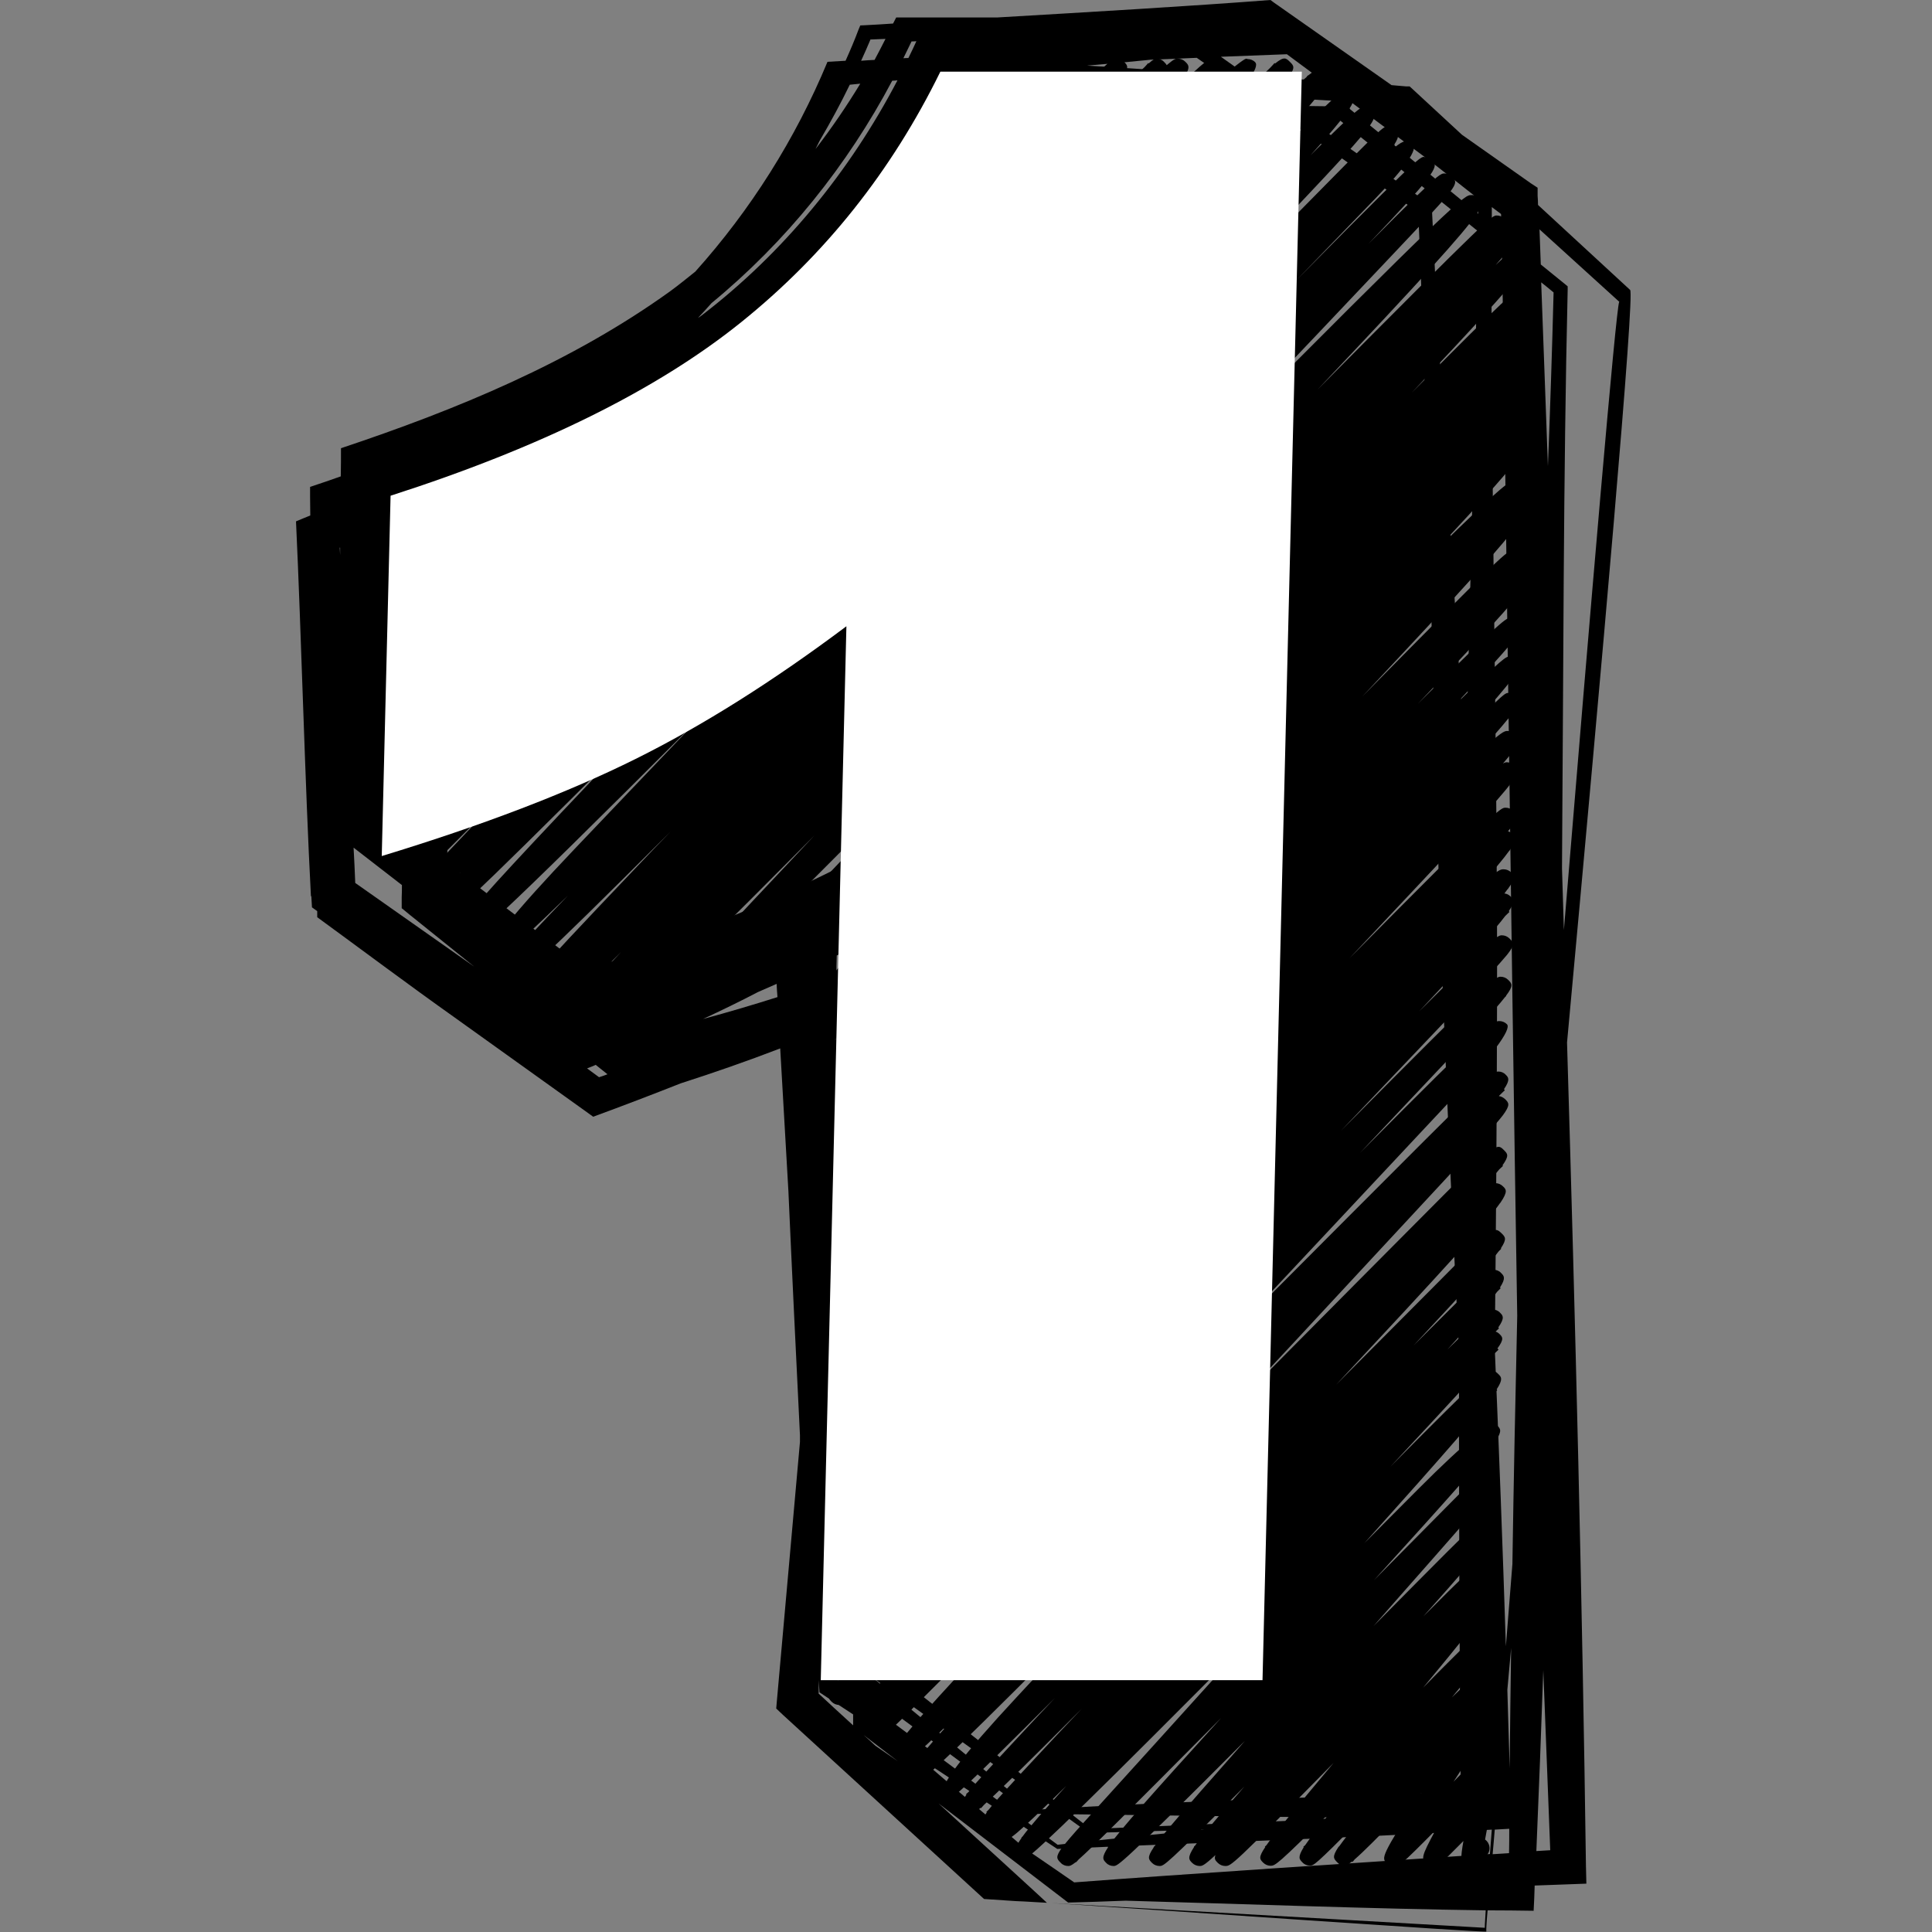
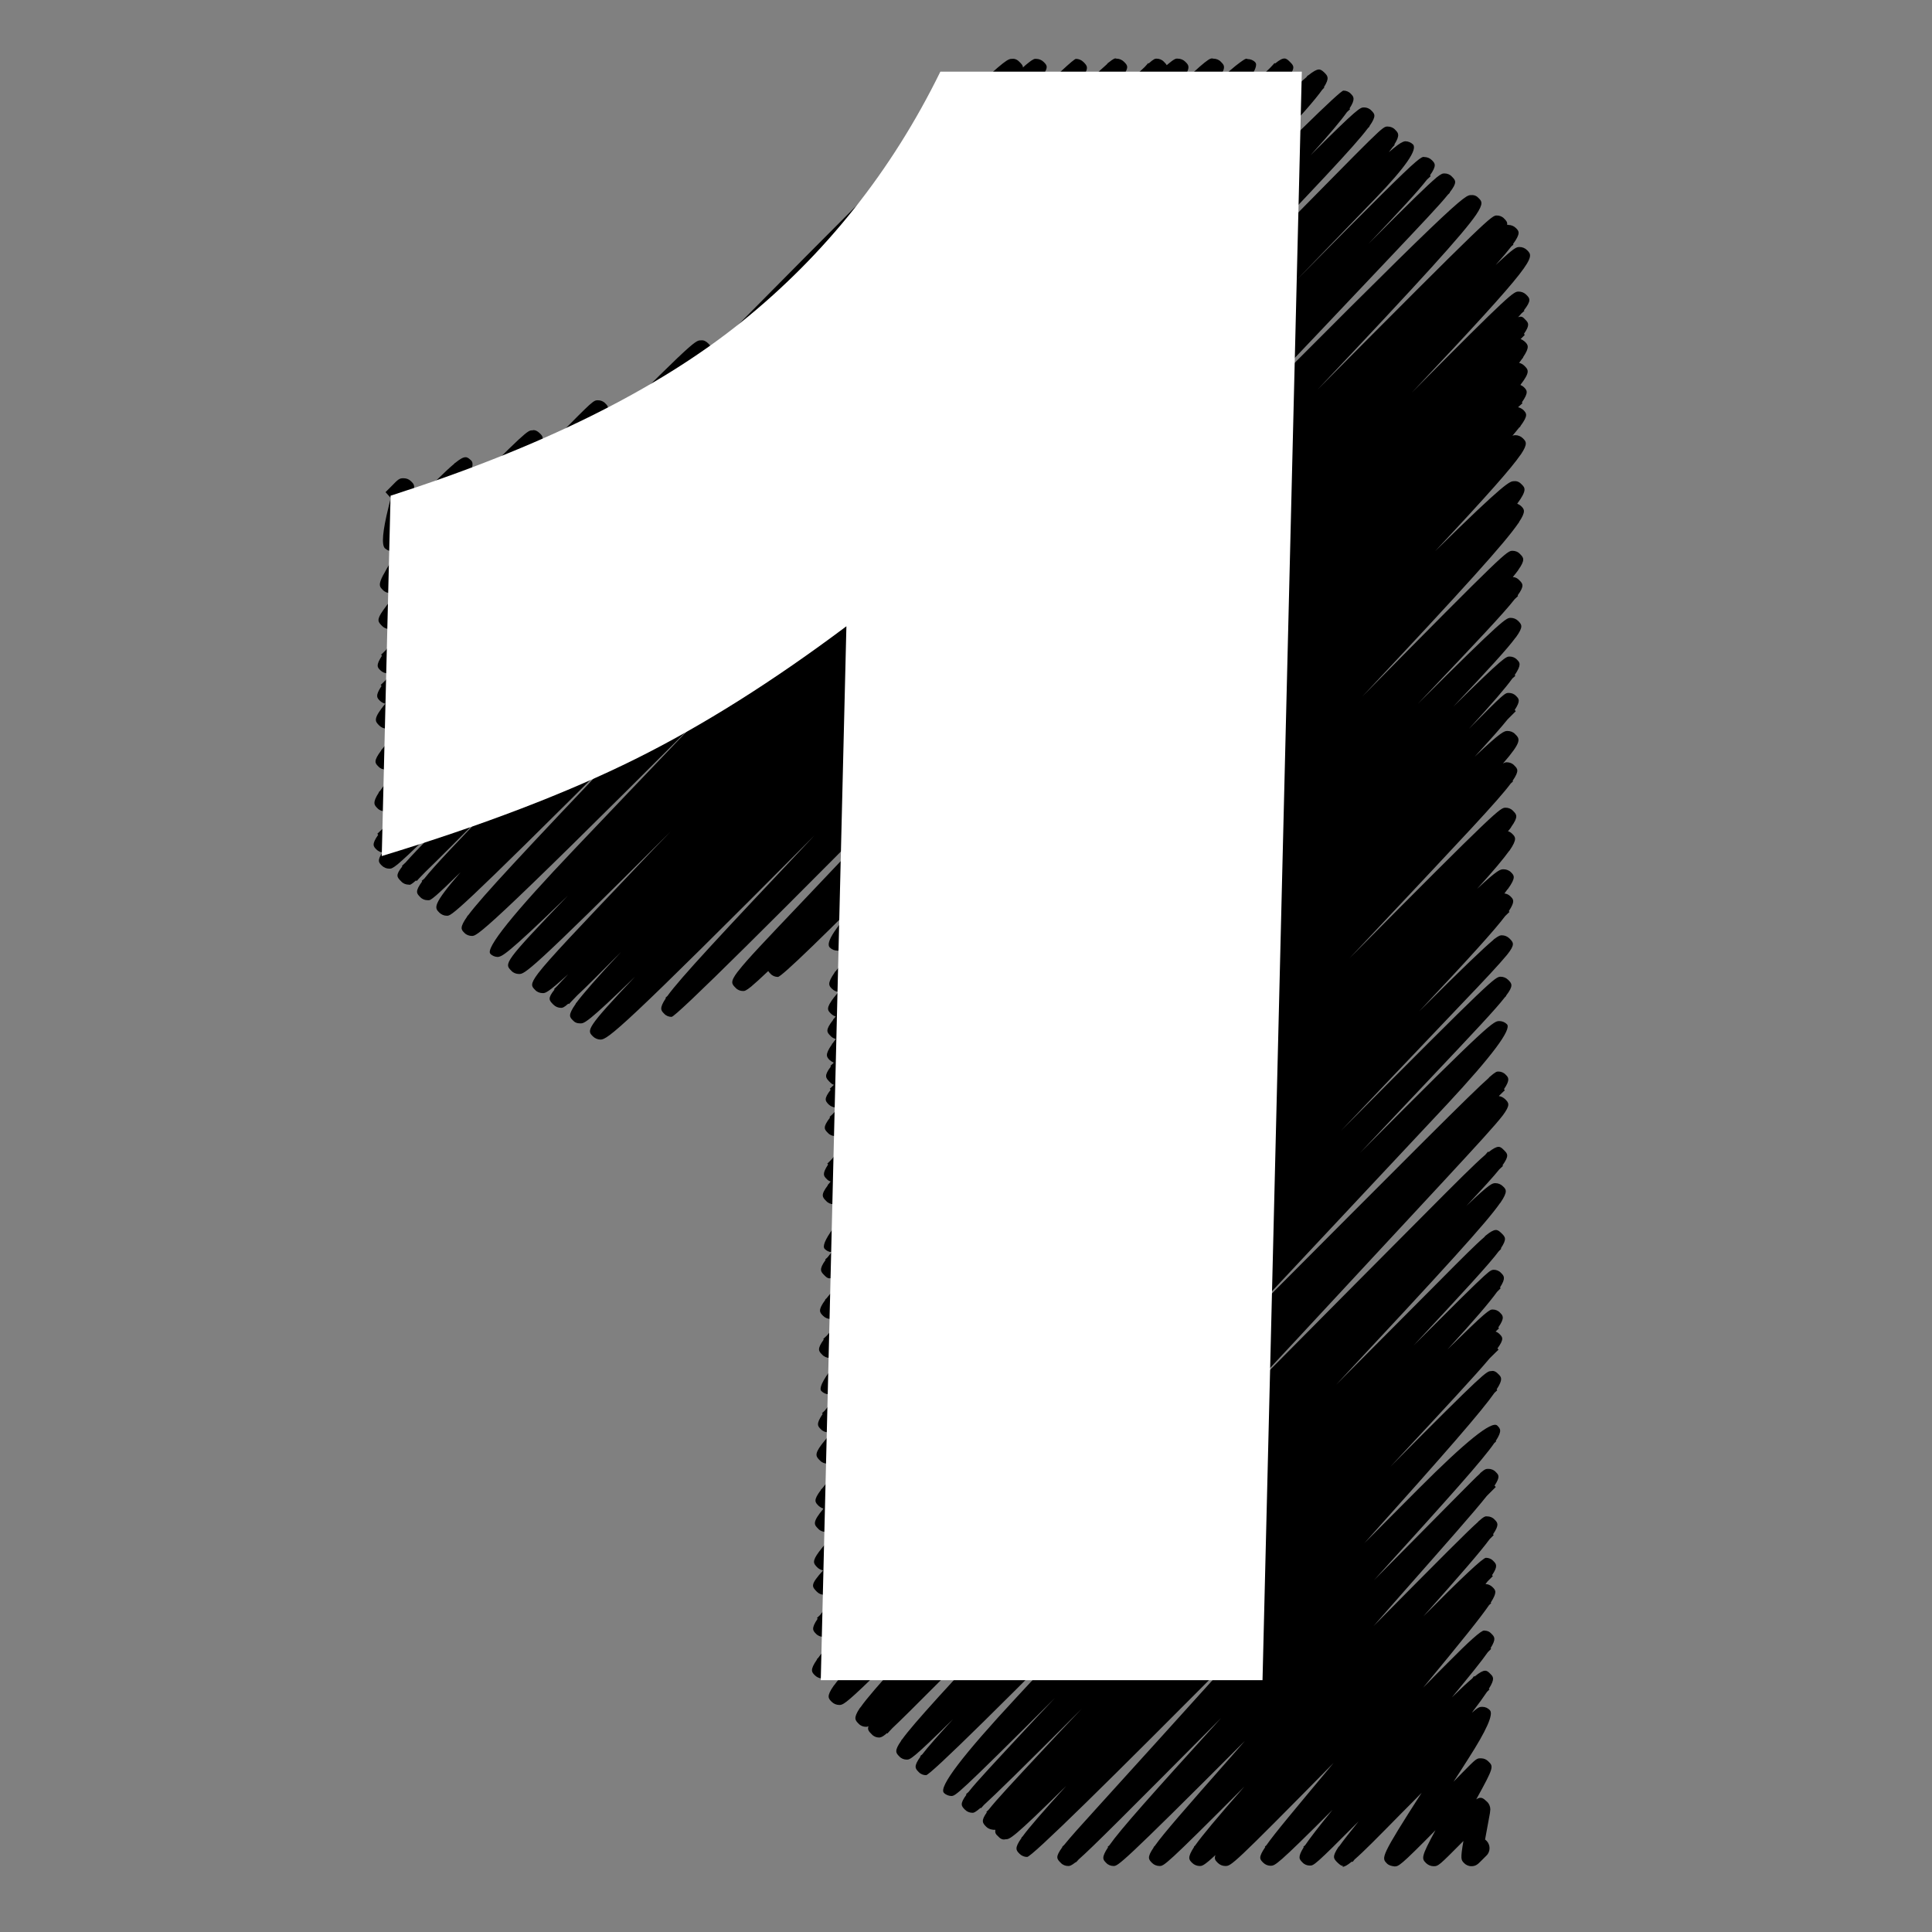
<svg xmlns="http://www.w3.org/2000/svg" width="1080" zoomAndPan="magnify" viewBox="0 0 810 810" height="1080" preserveAspectRatio="xMidYMid meet" version="1.0">
  <rect x="0" y="0" width="810" height="810" fill="#808080" stroke="none" />
  <defs>
    <clipPath id="38810cf816">
      <path d="M 124.031 0 L 684 0 L 684 810 L 124.031 810 Z M 124.031 0 " clip-rule="nonzero" />
    </clipPath>
  </defs>
-   <path fill="#000000" d="M 359.707 90.168 C 358.559 90.168 357.414 89.727 356.621 88.934 C 355.301 87.699 354.684 86.992 357.238 82.32 C 357.238 82.32 357.328 82.145 357.414 82.059 C 360.586 76.328 368.43 64.871 385.523 39.926 C 386.934 37.898 388.164 36.051 389.312 34.461 L 388.254 33.316 C 388.254 33.316 390.367 31.203 391.777 29.703 C 395.391 26.09 395.656 25.914 397.594 25.914 C 398.652 25.914 399.621 26.355 400.414 27.059 C 402.176 28.734 402.879 29.352 400.414 33.492 C 400.414 33.492 400.414 33.582 400.324 33.668 C 398.914 36.051 396.535 39.574 392.746 44.949 C 391.602 46.539 390.457 48.387 389.133 50.238 C 389.75 49.621 390.367 48.918 390.984 48.301 C 405.73 33.316 413.777 25.824 415.129 25.824 L 415.129 30.23 C 415.129 30.23 412.043 33.316 412.043 33.316 L 415.129 30.23 L 417.945 33.668 C 416.891 34.641 406.844 44.773 397.242 54.469 C 373.805 78.207 361.293 90.078 359.707 90.078 Z M 359.707 90.168 " fill-opacity="1" fill-rule="nonzero" />
  <path fill="#000000" d="M 563.152 782.324 C 562.27 782.324 561.652 781.707 560.773 780.914 C 559.098 779.238 558.395 778.535 561.125 774.391 C 561.125 774.391 561.391 774.129 561.566 773.949 C 563.152 771.66 565.707 768.488 569.582 763.641 C 551.168 782.148 550.816 782.148 549.141 782.148 C 547.996 782.148 546.852 781.707 546.059 780.824 C 544.738 779.504 543.945 778.711 546.586 774.48 L 546.41 774.305 C 546.41 774.305 546.762 773.949 547.203 773.598 C 549.23 770.602 552.754 766.02 558.656 758.793 C 535.309 782.148 534.605 782.148 532.754 782.234 C 531.609 782.234 530.461 781.797 529.582 780.914 C 528.172 779.504 527.469 778.797 530.461 774.391 L 530.285 774.215 C 530.285 774.215 530.641 773.949 530.902 773.688 C 534.516 768.488 542.711 758.793 559.098 739.137 C 516.543 782.324 516.188 782.324 513.723 782.324 C 512.578 782.324 511.43 781.883 510.551 781.004 C 509.582 780.031 508.965 779.414 509.582 777.742 C 504.648 782.324 503.941 782.324 502.973 782.324 C 501.828 782.324 500.684 781.883 499.801 781.004 C 498.48 779.68 497.688 778.887 500.594 774.391 L 500.594 774.215 C 500.594 774.215 500.77 773.949 501.035 773.773 C 504.031 769.543 510.109 762.23 521.738 749.008 C 488.523 782.324 487.992 782.324 486.145 782.324 C 485 782.324 483.852 781.883 483.059 781.09 C 481.562 779.594 480.77 778.797 483.676 774.566 L 483.676 774.391 C 483.676 774.391 483.852 774.129 484.117 773.949 C 487.906 768.574 496.895 758.352 515.926 736.758 C 517.863 734.555 519.891 732.262 521.918 729.883 C 469.578 782.324 468.699 782.324 466.848 782.324 C 465.703 782.324 464.555 781.883 463.762 781.004 C 462.441 779.68 461.648 778.887 464.555 774.48 L 464.379 774.305 C 464.379 774.305 464.734 773.949 465.086 773.688 C 469.844 766.898 482.441 752.797 511.961 720.273 C 472.047 760.465 457.859 774.656 452.223 779.594 C 451.605 780.211 451.34 780.648 451.164 780.738 L 450.988 780.738 C 448.961 782.324 448.434 782.324 447.816 782.324 C 446.672 782.324 445.523 781.883 444.73 781.004 C 443.059 779.328 442.352 778.621 445.348 774.48 L 445.348 774.305 C 445.348 774.305 445.699 773.863 446.141 773.512 C 448.695 770.336 453.102 765.402 460.414 757.383 C 474.25 742.133 498.215 715.691 523.504 687.664 C 463.469 748.242 432.516 778.535 430.633 778.535 C 429.488 778.535 428.344 778.094 427.461 777.211 C 426.051 775.801 425.172 774.922 428.254 770.602 L 428.254 770.426 C 428.254 770.426 428.43 770.16 428.695 769.984 C 431.426 766.195 436.977 759.848 447.023 748.742 C 424.379 771.129 423.32 771.129 421.559 771.129 C 420.148 771.484 419.18 770.691 418.387 769.809 C 417.594 769.102 417.066 768.488 417.328 767.164 C 416.184 767.254 414.512 766.898 413.539 765.93 C 411.953 764.344 411.16 763.461 413.719 759.848 L 413.539 759.672 L 414.598 758.613 C 417.77 754.559 424.203 747.688 436.184 734.816 C 441.297 729.352 447.109 723.094 453.543 716.395 C 428.254 741.691 417.418 752.27 412.484 756.766 C 411.953 757.383 411.516 757.82 411.34 758.086 L 411.16 757.91 C 408.695 760.023 408.168 760.023 407.727 760.023 C 406.582 760.023 405.434 759.586 404.641 758.793 C 403.055 757.203 402.262 756.41 405.172 752.445 L 404.996 752.27 C 404.996 752.27 405.523 751.738 406.051 751.301 C 409.574 746.805 417.066 738.871 431.074 723.801 C 434.512 720.098 438.301 716.133 442.266 711.902 C 401.293 752.797 400.59 752.973 398.828 752.973 C 397.945 752.973 396.535 752.535 395.742 751.652 C 393.395 749.301 403.613 735.875 426.406 711.371 C 440.941 695.684 459.445 675.852 479.359 654.609 C 420.383 714.367 390.016 744.25 388.254 744.25 C 387.109 744.25 385.961 743.809 385.168 742.926 C 383.762 741.516 382.879 740.633 385.961 736.402 L 385.785 736.227 C 385.785 736.227 386.227 735.875 386.668 735.523 C 388.957 732.527 393.012 727.941 399.531 720.805 C 382.352 737.727 381.559 737.727 380.148 737.727 C 379.004 737.727 377.855 737.285 377.062 736.402 C 375.652 734.992 374.773 734.113 377.855 729.793 L 377.855 729.617 C 377.855 729.617 378.031 729.441 378.207 729.266 C 383.145 722.391 396.801 707.672 429.84 671.887 C 443.938 656.637 459.887 639.449 476.363 621.648 C 465.789 632.398 455.48 642.801 445.879 652.496 C 398.738 700.18 381.203 717.895 374.156 724.504 C 373.012 725.738 372.219 726.531 372.043 726.797 L 371.863 726.621 C 369.75 728.473 369.133 728.383 368.605 728.473 C 367.461 728.473 366.312 728.031 365.52 727.148 C 364.289 725.914 363.582 725.211 364.113 723.711 C 363.582 723.977 363.32 723.977 363.055 723.977 C 361.91 723.977 360.762 723.535 359.969 722.652 C 358.559 721.242 357.68 720.363 360.41 716.219 C 360.41 716.219 360.676 715.867 360.852 715.691 C 365.875 708.551 380.941 692.336 419.621 650.734 C 426.934 642.887 434.777 634.516 442.793 625.879 C 355.211 714.809 354.594 714.809 351.863 714.809 C 350.719 714.809 349.574 714.367 348.691 713.488 C 347.281 712.078 346.402 711.195 349.574 706.699 C 349.574 706.699 349.574 706.613 349.75 706.523 C 354.684 699.738 368.605 684.93 402.969 648.352 C 404.203 647.031 405.434 645.707 406.668 644.387 C 347.723 703.703 347.02 703.703 344.816 703.703 C 343.668 703.703 342.523 703.262 341.645 702.383 C 340.32 701.059 339.441 700.18 342.523 695.773 L 342.523 695.594 C 342.523 695.594 342.699 695.332 342.965 695.156 C 347.812 688.457 360.852 674.441 391.512 641.918 C 347.457 686.254 347.02 686.254 345.168 686.254 C 344.023 686.254 342.875 685.812 342.082 684.93 C 340.852 683.695 339.969 682.816 342.789 678.672 L 342.523 678.32 C 342.523 678.32 343.23 677.703 343.848 677.086 C 347.633 671.887 355.828 662.633 372.129 645.27 C 358.383 658.754 352.215 664.48 349.133 666.863 C 349.133 666.863 349.043 666.949 348.957 667.039 C 346.84 668.625 346.312 668.625 345.609 668.625 C 344.375 668.625 343.316 668.184 342.438 667.301 C 340.32 665.098 339.617 664.48 345.078 658.402 C 344.199 658.223 343.316 657.785 342.699 657.168 C 339.527 653.992 339.352 653.816 367.898 623.762 C 349.043 642.27 347.988 642.27 346.227 642.27 C 345.078 642.27 343.848 641.832 343.055 640.949 C 341.289 639.188 340.41 638.305 345.254 632.488 C 344.551 632.312 343.848 631.871 343.23 631.344 C 341.73 629.844 340.852 629.051 344.199 624.645 L 344.199 624.469 C 344.199 624.469 344.375 624.289 344.641 624.113 C 348.605 619.004 357.68 609.309 376.359 589.477 C 389.926 575.109 406.758 557.215 425.348 537.648 C 349.836 613.625 349.223 613.625 346.84 613.625 C 345.695 613.625 344.551 613.184 343.758 612.305 C 342.172 610.719 341.289 609.836 344.461 605.605 C 344.461 605.605 344.641 605.43 344.727 605.254 C 345.871 603.754 347.547 601.816 349.836 599.258 C 348.25 600.492 347.812 600.492 347.195 600.492 C 346.047 600.492 344.902 600.051 344.109 599.172 C 342.875 597.938 341.996 597.055 344.902 592.824 L 344.641 592.473 C 344.641 592.473 345.254 591.945 345.871 591.328 C 348.34 587.977 352.656 582.953 359.793 575.02 C 349.574 584.539 348.691 584.188 347.547 584.539 C 346.402 584.539 345.254 584.098 344.375 583.219 C 342.262 581.043 350.102 570.645 367.898 552.016 C 373.363 546.375 379.531 539.852 386.402 532.715 C 365.695 553.426 356.621 562.418 352.305 566.297 C 351.863 566.734 351.602 567.09 351.422 567.352 L 351.246 567.352 C 348.867 569.293 348.164 569.293 347.812 569.293 C 346.664 569.293 345.52 568.852 344.727 567.969 C 343.23 566.473 342.438 565.68 345.344 561.625 L 345.168 561.359 C 345.168 561.359 345.961 560.652 346.754 559.859 C 351.16 554.395 360.676 544.438 379.355 524.691 C 380.852 523.105 382.438 521.52 383.938 519.844 C 350.895 552.984 350.102 552.984 348.25 552.984 C 347.105 552.984 345.961 552.547 345.078 551.664 C 343.668 550.254 342.789 549.371 345.961 545.055 L 345.961 544.879 C 345.961 544.879 346.227 544.523 346.578 544.262 C 351.512 537.824 363.934 524.691 392.305 494.727 C 394.773 492.082 397.328 489.348 399.973 486.617 C 396.535 490.055 393.277 493.316 390.191 496.488 C 369.574 517.203 359.176 527.516 353.625 532.273 C 353.008 532.977 352.57 533.508 352.395 533.773 L 352.129 533.594 C 347.898 536.945 347.105 536.152 345.609 534.652 C 344.109 533.156 343.23 532.273 346.137 528.219 L 345.961 528.043 C 345.961 528.043 346.488 527.602 346.93 527.16 C 347.457 526.457 348.074 525.75 348.691 524.957 C 347.633 524.957 346.578 524.43 345.785 523.637 C 343.668 521.52 350.484 512.117 366.227 495.43 C 379.18 481.77 397.328 462.555 418.121 440.609 C 435.746 422.012 456.012 400.594 476.98 378.559 C 469.578 386.051 462.266 393.453 455.219 400.504 C 381.559 474.895 360.41 496.312 353.449 502.395 C 353.273 502.57 353.098 502.746 353.008 502.922 C 350.629 504.863 349.926 504.863 349.484 504.863 C 348.34 504.863 347.195 504.422 346.402 503.539 C 344.816 501.953 343.934 501.07 347.02 497.016 L 347.02 496.84 C 347.02 496.84 347.281 496.488 347.633 496.137 C 347.812 495.871 348.074 495.605 348.25 495.344 C 347.633 495.168 347.02 494.812 346.578 494.285 C 345.344 493.051 344.551 492.258 347.195 488.203 L 346.84 487.852 C 346.84 487.852 347.812 486.969 348.867 485.824 C 356.004 476.48 376.008 455.062 426.844 401.652 C 375.652 453.301 359.707 469.254 353.98 474.102 C 353.801 474.367 353.625 474.543 353.539 474.629 C 351.422 476.305 350.629 476.305 350.191 476.305 C 349.043 476.305 347.898 475.863 347.105 474.984 C 345.609 473.484 344.816 472.691 347.988 468.547 L 347.812 468.285 C 347.812 468.285 348.605 467.578 349.398 466.785 C 350.102 465.992 350.895 465.023 351.863 463.965 C 351.246 464.316 350.895 464.316 350.543 464.316 C 349.309 464.316 348.164 463.789 347.371 462.996 C 346.047 461.586 345.254 460.793 348.25 456.914 L 347.898 456.473 C 347.898 456.473 348.781 455.68 349.66 454.801 C 348.957 454.711 348.426 454.184 347.723 453.477 C 346.227 451.891 345.344 451.098 348.34 447.129 L 348.164 446.867 C 348.164 446.867 348.867 446.25 349.574 445.543 C 348.957 445.281 348.426 444.926 347.898 444.488 C 346.578 443.164 345.695 442.281 348.781 437.875 L 348.781 437.699 C 348.781 437.699 348.957 437.523 349.133 437.348 C 349.484 436.82 349.926 436.289 350.453 435.586 C 349.574 435.406 348.781 434.969 348.25 434.352 C 346.664 432.766 345.871 431.973 349.309 427.562 L 349.309 427.387 C 349.309 427.387 349.574 427.125 349.75 426.945 C 349.926 426.684 350.191 426.418 350.367 426.152 C 349.66 425.977 348.957 425.535 348.426 425.008 C 346.93 423.598 346.137 422.715 349.75 418.043 C 349.75 418.043 349.836 417.957 349.926 417.867 C 350.367 417.25 350.984 416.547 351.602 415.84 C 350.543 415.84 349.574 415.312 348.781 414.52 C 347.547 413.285 346.664 412.402 349.926 407.734 L 349.926 407.555 C 349.926 407.555 350.102 407.379 350.367 407.203 C 355.566 400.152 369.484 384.992 403.145 349.559 C 354.418 398.566 353.363 398.566 351.07 398.566 C 349.926 398.566 348.781 398.125 347.898 397.242 C 345.844 395.246 350.512 388.281 361.91 376.355 L 379.707 357.758 C 345.461 392.367 327.605 409.641 326.137 409.582 C 324.992 409.582 323.844 409.145 323.051 408.262 C 322.699 407.91 322.348 407.555 322.082 407.117 C 318.734 410.289 316.621 412.227 315.121 413.461 C 315.121 413.461 315.121 413.461 315.035 413.551 C 312.656 415.488 312.125 415.488 311.508 415.488 C 310.363 415.488 309.219 415.047 308.426 414.168 C 306.84 412.578 305.957 411.785 309.219 407.469 C 309.219 407.469 309.484 407.117 309.66 406.938 C 313.184 402.355 320.938 394.246 336.27 378.117 C 353.625 359.785 377.77 334.402 404.641 306.195 C 419.355 290.773 435.48 273.848 451.957 256.484 C 434.688 273.938 417.594 291.301 401.559 307.52 C 323.258 386.844 283.254 426.449 281.551 426.328 C 280.406 426.328 279.262 425.891 278.469 425.008 C 277.148 423.688 276.266 422.805 279.172 418.484 L 278.996 418.309 C 278.996 418.309 279.438 417.957 279.789 417.605 C 285.34 409.938 301.289 392.836 341.469 350.266 C 260.758 431.441 254.766 435.848 251.77 435.848 C 250.625 435.848 249.391 435.32 248.598 434.527 C 246.043 431.969 245.426 431.441 266.223 409.496 C 246.133 429.062 244.898 429.062 243.312 429.062 C 241.816 429.062 240.934 428.621 240.141 427.738 C 238.82 426.418 238.027 425.625 241.375 420.863 L 241.375 420.688 C 241.375 420.688 241.551 420.512 241.637 420.426 C 244.547 416.547 250.098 410.113 260.406 399.094 C 251.242 408.348 245.691 413.902 242.078 417.25 C 240.051 419.367 238.82 420.602 238.555 420.953 L 238.289 420.777 C 236.266 422.539 235.824 422.539 235.207 422.539 C 234.062 422.539 232.914 422.098 232.035 421.219 C 230.184 419.367 229.48 418.66 232.477 414.871 L 232.301 414.695 C 232.301 414.695 233.004 413.988 233.797 413.195 C 234.941 411.965 236.352 410.375 238.203 408.438 C 229.566 416.371 228.598 416.371 227.539 416.371 C 226.395 416.371 225.16 415.93 224.367 415.047 C 222.871 413.551 222.078 412.758 225.602 408.086 C 230.184 402.09 241.816 389.84 268.336 361.988 C 272.391 357.758 276.617 353.262 281.113 348.68 C 221.461 408.348 219.965 408.348 217.586 408.348 C 216.438 408.348 215.207 407.91 214.414 407.027 C 211.328 403.941 211.062 403.68 238.027 375.562 C 211.594 401.297 210.449 400.859 208.773 401.211 C 207.629 401.211 206.395 400.77 205.602 399.887 C 203.371 397.656 215.117 383.023 240.844 355.996 C 255.121 341.012 272.828 322.414 292.566 301.789 C 202.078 392.395 199.961 392.395 197.848 392.395 C 196.703 392.395 195.469 391.957 194.676 391.074 C 193.355 389.75 192.562 388.957 195.91 384.199 L 195.91 384.023 C 195.91 384.023 196.086 383.848 196.262 383.758 C 202.078 375.914 218.906 357.934 261.992 312.543 C 190.535 383.934 189.301 383.934 187.363 383.934 C 186.219 383.934 185.07 383.492 184.191 382.613 C 182.164 380.586 181.105 379.527 193.09 365.691 C 187.891 370.801 184.809 373.711 182.871 375.387 C 180.492 377.414 180.137 377.5 179.258 377.414 C 178.109 377.414 176.965 376.973 176.172 376.09 C 174.676 374.594 173.883 373.797 176.965 369.566 L 176.789 369.305 C 176.789 369.305 177.316 368.863 177.848 368.422 C 182.078 363.047 191.68 352.996 211.418 332.461 C 192.824 351.234 183.223 360.844 178.109 365.777 C 176.172 367.805 174.938 369.039 174.676 369.391 L 174.41 369.129 C 172.383 370.891 171.945 371.066 171.328 370.891 C 170.18 370.891 169.035 370.449 168.242 369.566 C 166.395 367.719 165.688 367.012 168.684 363.223 L 168.508 363.047 C 168.508 363.047 169.211 362.34 170.094 361.547 C 172.383 358.902 175.996 355.203 181.461 349.559 L 210.887 319.062 C 181.637 348.504 171.062 358.727 166.746 362.34 C 164.453 364.191 163.926 364.191 163.223 364.191 C 162.074 364.191 160.93 363.75 160.047 362.871 C 158.816 361.637 158.023 360.844 160.312 357.406 C 159.434 357.227 158.551 356.875 157.848 356.172 C 156.523 354.848 155.73 354.055 158.551 350 L 158.199 349.559 C 158.199 349.559 159.254 348.59 160.312 347.531 C 166.039 340.219 179.785 325.676 209.566 294.121 C 163.66 340.129 163.133 340.129 161.281 340.129 C 160.137 340.129 158.992 339.688 158.199 338.809 C 156.965 337.574 155.996 336.605 158.816 332.285 L 158.816 332.109 C 158.816 332.109 158.992 331.844 159.344 331.578 C 162.25 327.348 168.418 320.121 180.402 307.164 C 164.367 322.68 163.309 322.68 161.812 322.68 C 160.664 322.68 159.434 322.238 158.641 321.355 C 157.23 319.945 156.438 319.152 159.871 314.57 L 159.871 314.395 C 159.871 314.395 160.137 314.129 160.312 313.953 C 164.984 307.871 176.438 295.797 201.547 269.176 C 202.605 268.121 203.574 266.973 204.633 265.828 C 164.984 305.578 164.102 305.578 162.164 305.492 C 161.02 305.492 159.871 305.051 158.992 304.168 C 157.23 302.406 156.262 301.438 161.547 295.004 C 160.664 294.824 159.871 294.387 159.254 293.77 C 158.023 292.535 157.23 291.742 159.961 287.598 L 159.609 287.156 C 159.609 287.156 160.488 286.363 161.457 285.395 C 162.25 284.336 163.223 283.191 164.277 281.781 C 163.484 282.309 163.043 282.398 162.605 282.309 C 161.457 282.309 160.312 281.871 159.434 280.988 C 158.199 279.754 157.492 279.051 160.137 274.906 L 159.785 274.465 C 159.785 274.465 160.664 273.586 161.723 272.613 C 165.07 267.941 171.328 260.273 182.43 246.879 C 173.617 255.691 169.125 259.922 166.746 261.949 C 164.543 263.801 164.191 263.449 163.223 263.711 C 161.988 263.711 160.844 263.184 160.047 262.301 C 158.461 260.629 157.758 259.922 160.754 255.691 C 162.43 253.312 165.246 249.785 169.566 244.41 C 165.246 248.641 164.895 248.641 163.574 248.641 C 162.43 248.641 161.281 248.199 160.488 247.32 C 159.168 245.996 158.461 245.293 160.664 241.062 C 160.664 241.062 160.754 240.883 160.844 240.797 C 162.164 238.242 164.543 234.363 168.332 228.367 C 165.336 231.188 163.836 231.895 161.371 229.867 C 159.902 228.398 160.402 222.668 162.867 212.68 C 163.223 211.359 163.484 210.035 163.836 208.801 L 161.637 206.332 C 161.637 206.332 163.133 204.836 164.191 203.777 C 166.922 200.957 167.449 200.43 169.301 200.516 C 170.445 200.516 171.504 200.957 172.297 201.75 C 174.059 203.426 174.145 203.512 172.121 212.238 C 181.547 202.719 187.012 197.254 190.445 194.434 C 190.445 194.348 190.535 194.258 190.621 194.172 L 190.711 194.172 C 195.027 190.645 195.82 191.438 197.582 193.113 C 199.348 194.758 196.672 201.047 189.566 211.977 C 220.844 180.422 221.195 180.422 223.223 180.422 C 224.281 180.07 225.516 180.863 226.395 181.742 C 227.629 182.977 228.422 183.77 225.691 188.09 L 225.953 188.352 C 225.953 188.352 225.426 188.793 224.898 189.324 C 223.312 191.703 220.844 195.051 217.145 199.812 C 223.488 193.379 229.305 187.559 233.797 182.977 C 241.109 175.574 244.898 171.785 247.012 169.844 C 249.305 167.816 249.746 167.816 250.715 167.816 C 251.859 167.816 253.004 168.258 253.797 169.141 C 255.031 170.375 255.734 171.078 253.27 175.043 L 253.711 175.484 C 253.711 175.484 252.742 176.453 251.418 177.777 C 248.07 182.449 241.816 190.027 231.066 202.984 C 290.715 142.699 291.332 142.699 293.801 142.699 C 295.121 142.52 296.09 143.137 296.973 144.02 C 298.117 145.164 298.82 145.871 297.5 148.25 C 419.707 24.68 421.293 24.68 424.289 24.68 C 425.523 24.504 426.668 25.121 427.461 26 C 428.254 26.793 428.871 27.41 428.871 28.293 C 429.578 27.586 430.281 27.059 430.809 26.617 C 430.809 26.617 430.809 26.617 430.898 26.531 C 433.188 24.68 433.805 24.59 434.422 24.68 C 435.57 24.68 436.715 25.121 437.594 26 C 439.004 27.41 439.797 28.203 436.625 32.434 L 436.891 32.789 C 436.891 32.789 436.098 33.492 435.305 34.199 C 430.281 40.367 419.094 52.266 395.918 76.855 C 388.164 85.141 379.531 94.223 370.367 103.918 C 422.469 51.148 449.371 24.738 451.074 24.68 C 452.223 24.68 453.367 25.121 454.246 26 C 455.832 27.586 456.715 28.469 453.719 32.613 C 449.93 37.812 440.238 48.035 418.477 70.863 C 412.746 76.855 406.492 83.379 399.883 90.344 C 443.32 46.715 458.211 31.996 463.941 27.059 C 464.293 26.707 464.555 26.352 464.645 26.266 L 464.734 26.266 C 466.934 24.504 467.465 24.328 468.082 24.59 C 469.227 24.59 470.371 25.031 471.254 25.914 C 472.75 27.41 473.543 28.203 470.461 32.348 L 470.637 32.613 C 470.637 32.613 469.93 33.227 469.227 33.934 C 465.348 38.605 457.684 46.715 443.32 61.785 C 430.281 75.535 413.363 93.25 394.332 113.172 C 452.574 54.734 472.488 34.902 479.887 28.117 C 480.68 27.324 481.121 26.707 481.387 26.441 L 481.562 26.617 C 483.852 24.59 484.293 24.59 484.91 24.59 C 486.055 24.59 487.199 25.031 487.992 25.914 C 488.523 26.441 488.875 26.793 489.141 27.324 C 492.398 24.59 492.93 24.504 493.809 24.59 C 494.953 24.59 496.102 25.031 496.98 25.914 C 498.832 27.766 499.887 28.82 491.43 38.691 C 506.234 24.59 507.289 24.148 508.699 24.59 C 509.844 24.59 511.078 25.031 511.871 25.914 C 513.633 27.676 514.602 28.645 507.996 36.578 C 514.25 30.672 517.773 27.676 519.891 26.176 C 521.652 24.941 522.355 24.328 523.062 24.766 C 524.207 24.766 525.441 25.207 526.234 26.09 C 528.289 28.145 522.211 36.488 507.996 51.121 C 480.77 79.148 455.746 104.887 432.836 128.594 C 446.848 114.492 459.797 101.449 471.164 89.988 L 516.98 43.805 C 524.383 36.402 529.141 31.555 532.312 28.645 C 533.457 27.41 534.164 26.707 534.34 26.441 L 534.605 26.617 C 538.395 23.531 539.188 24.328 540.859 26 C 542.359 27.5 543.152 28.293 540.418 32.082 L 540.773 32.434 C 540.773 32.434 539.363 33.844 537.512 35.695 C 533.547 40.281 526.676 47.508 515.309 59.406 C 499.184 76.328 476.629 99.949 450.898 126.922 C 428.609 150.367 402.527 177.602 375.918 205.539 C 417.684 163.41 466.582 113.965 522.621 57.113 C 536.191 43.363 543.414 35.961 547.73 32.348 C 547.91 32.082 548.086 31.816 548.262 31.641 L 548.438 31.641 C 552.844 28.117 553.547 28.91 555.223 30.406 C 556.633 31.816 557.512 32.699 555.047 36.578 L 555.223 36.754 C 555.223 36.754 554.781 37.105 554.34 37.637 C 548.613 45.742 530.551 64.781 482.004 115.992 C 466.23 132.562 448.871 150.895 430.723 169.934 C 455.395 144.988 478.301 121.809 497.07 102.859 C 539.773 59.613 561.828 37.988 563.238 37.988 C 564.387 37.988 565.531 38.43 566.324 39.309 C 567.469 40.457 568.438 41.426 565.793 45.48 L 566.059 45.742 C 566.059 45.742 565.441 46.359 564.738 46.977 C 562.184 50.59 557.512 56.145 549.406 65.133 C 569.496 45.039 570.289 45.039 571.875 45.039 C 573.02 45.039 574.164 45.48 574.957 46.359 C 576.367 47.77 577.16 48.566 574.164 52.883 L 574.164 53.059 C 574.164 53.059 573.902 53.414 573.547 53.676 C 567.91 61.258 551.875 78.09 511.785 120.133 C 495.484 137.234 477.066 156.625 457.508 176.984 C 486.055 148.074 512.137 121.633 532.227 101.359 C 579.891 53.059 579.539 52.973 581.832 53.059 C 582.977 53.059 584.121 53.5 584.914 54.383 C 586.234 55.703 587.117 56.586 584.562 60.641 L 584.738 60.816 C 584.738 60.816 584.297 61.168 583.855 61.699 C 583.418 62.312 582.887 63.02 582.27 63.812 C 583.855 62.492 585.004 61.52 585.973 60.816 C 587.82 59.492 588.703 59.23 589.23 59.23 C 590.379 59.23 591.609 59.758 592.402 60.551 C 594.402 62.668 589.203 70.16 576.809 83.027 L 543.414 117.578 C 576.809 83.82 588.703 72.008 593.461 67.957 C 595.93 65.84 596.633 65.664 597.16 65.84 C 598.309 65.84 599.453 66.281 600.332 67.16 C 601.656 68.484 602.449 69.367 599.539 73.508 L 599.805 73.859 C 599.805 73.859 599.012 74.566 598.219 75.359 C 594.52 80.117 587.207 88.051 573.637 102.328 C 591.172 84.703 598.57 77.562 602.008 74.652 C 602.008 74.652 602.184 74.477 602.184 74.477 C 604.387 72.715 604.914 72.715 605.621 72.715 C 606.766 72.715 607.91 73.156 608.703 74.035 C 610.289 75.625 611.082 76.418 607.824 80.648 L 607.824 80.824 C 607.824 80.824 607.469 81.266 607.031 81.617 C 603.504 86.023 596.191 93.691 582.625 108.059 C 566.324 125.332 543.504 149.395 517.688 176.543 C 512.137 182.359 506.496 188.352 500.68 194.523 C 612.406 81.793 613.992 81.793 616.809 81.793 C 618.219 81.703 619.188 82.234 619.98 83.113 C 621.215 84.348 622.098 85.23 618.836 90.078 C 613.375 98.012 596.809 116.344 552.312 163.41 C 624.918 90.344 625.355 90.344 627.559 90.344 C 628.707 90.344 629.852 90.785 630.645 91.664 C 631.438 92.457 632.055 93.074 631.879 94.309 C 632.055 94.309 632.141 94.133 632.406 94.309 C 633.551 94.309 634.695 94.75 635.578 95.633 C 636.812 96.863 637.691 97.746 634.344 102.328 L 634.52 102.594 C 634.52 102.594 633.992 102.945 633.641 103.301 C 632.141 105.238 630.027 107.793 627.031 111.145 C 635.051 103.562 635.844 103.562 637.074 103.562 C 638.223 103.562 639.367 104.004 640.246 104.887 C 643.418 108.059 644.391 109.027 591.875 164.645 C 633.902 122.25 634.609 122.25 636.723 122.25 C 637.867 122.25 639.016 122.691 639.895 123.57 C 641.395 125.07 642.188 125.863 638.926 130.094 L 639.102 130.359 C 639.102 130.359 638.398 130.887 637.781 131.504 C 637.43 131.945 636.988 132.473 636.457 133.004 C 637.957 132.387 638.574 133.004 639.453 133.973 C 640.777 135.293 641.57 136.176 638.926 139.965 L 639.277 140.406 C 639.277 140.406 638.484 141.199 637.516 142.168 C 638.133 142.344 638.75 142.785 639.277 143.227 C 640.602 144.547 641.48 145.43 638.574 149.75 L 638.574 149.926 C 638.574 149.926 638.398 150.188 638.133 150.453 C 637.781 150.984 637.34 151.512 636.898 152.129 C 637.691 152.305 638.484 152.746 639.102 153.363 C 640.777 155.035 641.656 155.918 637.43 161.383 C 637.957 161.648 638.484 161.91 638.926 162.352 C 640.16 163.586 641.039 164.469 638.043 168.699 L 638.309 169.051 C 638.309 169.051 637.43 169.844 636.457 170.727 C 637.25 170.902 638.043 171.344 638.66 171.871 C 639.984 173.281 640.863 174.074 637.43 178.656 L 637.43 178.836 C 637.43 178.836 637.164 179.098 636.898 179.273 C 636.105 180.246 635.227 181.391 634.078 182.711 C 634.609 182.449 634.785 182.535 635.312 182.449 C 636.457 182.449 637.605 182.891 638.484 183.77 C 639.809 185.094 640.688 185.973 637.605 190.559 C 637.605 190.559 637.605 190.559 637.516 190.645 C 633.641 196.285 623.859 207.391 601.656 231.102 C 631.523 201.75 633.023 201.75 634.785 201.75 C 636.02 201.574 637.164 202.191 637.957 203.074 C 639.367 204.484 640.336 205.453 636.105 211.18 C 636.723 211.445 637.34 211.797 637.781 212.238 C 639.016 213.473 639.895 214.355 636.812 218.938 L 636.812 219.113 C 636.812 219.113 636.637 219.289 636.547 219.379 C 631.086 227.398 614.609 245.73 571.082 292.094 C 631.438 230.926 631.789 230.926 634.168 230.926 C 635.312 230.926 636.457 231.367 637.25 232.246 C 638.75 233.746 639.629 234.625 636.547 238.945 C 636.547 238.945 636.547 239.035 636.457 239.121 C 635.844 239.914 635.137 240.883 634.258 241.941 C 635.312 241.941 636.281 242.473 636.988 243.266 C 638.398 244.676 639.277 245.555 636.281 249.609 L 636.457 249.875 C 636.457 249.875 635.754 250.492 635.051 251.195 C 630.293 257.277 619.188 269 595.93 293.504 C 595.398 294.031 594.961 294.562 594.43 295.09 C 630.555 259.043 631.523 259.043 633.375 259.043 C 634.52 259.043 635.664 259.48 636.547 260.363 C 637.957 261.863 638.836 262.656 635.578 267.148 C 635.578 267.148 635.488 267.238 635.402 267.328 C 632.055 271.91 624.477 280.195 609.234 296.324 C 630.645 275.258 631.438 275.258 632.934 275.258 C 634.078 275.258 635.227 275.699 636.02 276.582 C 637.164 277.727 638.043 278.609 635.051 283.016 L 635.312 283.367 C 635.312 283.367 634.695 283.898 634.078 284.426 C 631.172 288.48 625.621 294.914 615.84 305.578 C 630.73 290.508 630.996 290.508 632.582 290.508 C 633.727 290.508 634.871 290.949 635.664 291.828 C 636.812 292.977 637.605 293.77 635.051 297.645 L 635.488 298.176 C 635.488 298.176 634.078 299.586 632.055 301.613 C 629.234 305.137 624.828 310.074 618.219 317.301 C 629.676 306.461 630.73 306.461 632.055 306.461 C 633.199 306.461 634.434 306.902 635.227 307.781 C 637.25 309.809 638.223 310.777 630.113 320.121 C 630.996 319.594 631.348 319.594 631.789 319.594 C 632.934 319.594 634.078 320.035 634.871 320.914 C 636.281 322.324 637.074 323.117 634.168 327.348 L 634.344 327.613 C 634.344 327.613 633.816 328.055 633.375 328.496 C 628 335.723 613.375 351.148 578.66 388.078 C 574.516 392.484 570.199 397.066 565.793 401.738 C 628.352 338.633 628.969 338.633 631.262 338.633 C 632.406 338.633 633.551 339.07 634.344 339.953 C 635.844 341.453 636.723 342.332 633.551 346.738 C 633.551 346.738 633.551 346.738 633.551 346.828 C 633.199 347.355 632.758 347.887 632.23 348.504 C 632.934 348.68 633.551 349.121 634.078 349.648 C 635.312 350.883 636.195 351.766 632.934 356.523 C 632.934 356.523 632.848 356.699 632.758 356.699 C 630.469 359.871 626.414 364.809 619.277 372.652 C 628.09 364.457 629.059 364.457 630.379 364.457 C 631.523 364.457 632.758 364.898 633.551 365.777 C 634.785 367.012 635.664 367.895 632.23 372.652 C 632.23 372.652 632.055 372.918 631.965 372.918 C 631.613 373.445 631.172 373.977 630.73 374.594 C 631.699 374.68 632.582 375.121 633.285 375.824 C 634.52 377.059 635.312 377.852 632.582 381.996 L 632.848 382.348 C 632.848 382.348 631.965 383.141 631.082 384.023 C 626.504 390.105 616.191 401.473 594.957 424.039 C 614.078 405 622.184 397.332 625.887 394.246 C 626.062 394.07 626.238 393.895 626.324 393.805 C 628.527 392.133 629.059 392.133 629.676 392.133 C 630.82 392.133 631.965 392.574 632.848 393.453 C 634.52 395.129 635.312 395.922 631.965 400.152 C 631.965 400.152 631.699 400.504 631.523 400.68 C 628.527 404.293 622.891 410.375 612.668 421.043 L 562.184 474.102 C 626.238 409.582 626.855 409.582 629.145 409.496 C 630.289 409.496 631.438 409.938 632.316 410.816 C 633.816 412.316 634.695 413.195 631.438 417.426 L 631.438 417.605 C 631.438 417.605 631.172 417.867 630.906 418.133 C 626.941 423.246 617.957 432.766 599.629 452.156 C 590.992 461.32 581.039 471.809 570.199 483.355 C 625.094 428.094 626.238 428.094 628.617 428.094 C 629.762 428.094 630.906 428.531 631.789 429.414 C 633.902 431.531 625.531 442.723 606.676 462.996 C 590.906 479.832 569.145 503.098 545.09 528.746 C 536.629 537.824 527.555 547.434 518.215 557.395 C 594.605 480.711 616.898 458.324 624.211 451.891 C 624.211 451.801 624.301 451.715 624.387 451.625 C 627.117 449.246 627.559 449.246 628.176 449.246 C 629.32 449.246 630.469 449.688 631.262 450.566 C 632.406 451.715 633.285 452.594 630.555 456.648 L 630.906 457.09 C 630.906 457.09 629.852 458.059 628.617 459.293 C 628.617 459.293 628.441 459.469 628.441 459.559 C 629.41 459.645 630.289 460.176 630.996 460.793 C 632.582 462.379 633.375 463.172 630.027 467.668 C 626.68 471.984 619.543 479.742 605.445 494.988 C 589.496 512.176 567.559 535.797 543.59 561.625 C 536.805 568.938 529.668 576.52 522.531 584.273 C 525.793 581.016 529.051 577.754 532.227 574.578 C 556.984 549.547 579.98 526.457 596.809 509.531 C 610.73 495.52 618.309 487.938 622.715 484.148 C 623.332 483.445 623.684 483.004 623.859 482.828 L 624.125 483.004 C 628.176 479.832 628.969 480.625 630.555 482.211 C 632.055 483.707 632.848 484.5 629.938 488.555 L 630.113 488.82 C 630.113 488.82 629.41 489.527 628.617 490.23 C 626.062 493.402 621.746 498.164 614.785 505.566 C 624.828 496.047 625.711 496.047 626.941 496.047 C 628.09 496.047 629.234 496.488 630.113 497.371 C 631.438 498.605 632.316 499.484 629.059 504.246 C 629.059 504.246 628.969 504.422 628.883 504.422 C 623.332 512.441 606.148 531.305 560.156 580.574 L 603.152 537.387 C 613.109 527.336 618.836 521.609 622.359 518.613 C 622.539 518.434 622.625 518.258 622.715 518.082 L 622.801 518.082 C 627.031 514.645 627.824 515.438 629.586 517.113 C 631.082 518.613 631.875 519.406 629.234 523.371 L 629.41 523.547 C 629.41 523.547 628.883 524.074 628.352 524.605 C 624.125 530.246 613.992 541.176 592.578 564.18 C 610.641 546.109 618.574 538.266 622.273 534.918 C 625.094 532.359 625.445 532.449 626.238 532.359 C 627.383 532.359 628.527 532.801 629.32 533.684 C 630.555 534.918 631.438 535.797 628.883 539.766 L 629.145 540.117 C 629.145 540.117 628.441 540.824 627.648 541.617 C 624.477 546.023 618.309 553.25 606.855 565.766 C 614.961 557.832 619.367 553.602 621.922 551.398 C 621.922 551.398 621.922 551.398 622.008 551.312 C 624.738 549.02 625.18 549.02 625.797 549.02 C 626.941 549.02 628.09 549.461 628.883 550.34 C 630.113 551.574 630.996 552.457 628.176 556.512 L 628.441 556.953 C 628.441 556.953 627.734 557.57 627.031 558.273 C 627.648 558.449 628.266 558.891 628.703 559.332 C 629.938 560.566 630.73 561.359 627.824 565.324 L 628.266 565.855 C 628.266 565.855 626.59 567.441 624.562 569.469 C 618.66 576.52 606.766 589.301 584.211 613.539 C 583.77 613.977 583.418 614.418 582.977 614.859 C 622.715 574.844 623.242 574.844 625.18 574.844 C 626.324 574.492 627.473 575.285 628.266 576.168 C 629.41 577.312 630.289 578.195 627.473 582.512 L 627.734 582.863 C 627.734 582.863 627.117 583.395 626.59 583.922 C 621.215 591.59 606.855 608.16 572.051 646.941 C 580.332 638.656 588 630.902 594.695 624.203 C 614.488 604.34 625.504 595.5 627.734 597.672 C 629.059 598.996 629.852 599.875 627.117 604.105 L 627.297 604.281 C 627.297 604.281 626.855 604.637 626.504 604.988 C 621.656 612.039 608.262 627.023 576.016 662.543 C 586.941 651.527 598.922 639.363 612.051 626.141 C 616.281 621.91 618.75 619.355 620.336 617.945 C 620.512 617.77 620.598 617.68 620.598 617.594 C 622.625 615.828 623.066 615.828 624.035 615.828 C 625.18 615.828 626.324 616.27 627.117 617.152 C 628.352 618.387 629.059 619.09 626.59 622.879 L 627.117 623.41 C 627.117 623.41 625.621 624.906 623.332 627.199 C 617.867 634.074 607.031 646.324 586.59 669.508 C 583.152 673.383 579.539 677.527 575.84 681.758 C 604.562 652.758 615.223 642.008 619.719 638.039 C 619.719 638.039 619.719 638.039 619.719 637.953 C 622.273 635.66 622.801 635.66 623.508 635.75 C 624.652 635.75 625.797 636.188 626.59 637.07 C 627.91 638.395 628.703 639.188 625.973 643.242 L 626.238 643.594 C 626.238 643.594 625.445 644.387 624.562 645.27 C 620.688 650.555 612.492 659.988 596.723 677.703 C 612.992 661.309 621.746 653.113 622.977 653.113 C 624.125 653.113 625.27 653.555 626.062 654.434 C 627.297 655.668 628.176 656.551 625.531 660.426 L 625.887 660.781 C 625.887 660.781 624.918 661.75 623.684 662.984 C 623.418 663.336 623.152 663.688 622.801 664.129 C 623.945 664.129 625.004 664.66 625.797 665.453 C 627.031 666.688 627.824 667.48 625.004 671.887 L 625.18 672.148 C 625.18 672.148 624.738 672.59 624.301 672.945 C 620.688 678.23 612.758 688.102 596.633 707.582 C 600.598 703.527 604.121 700.004 607.031 697.094 C 615.898 688.102 620.953 683.609 622.184 683.609 C 623.684 683.695 624.477 684.051 625.27 684.93 C 626.59 686.254 627.383 687.047 624.918 691.012 L 625.18 691.277 C 625.18 691.277 624.562 691.895 623.77 692.688 C 621.215 696.387 616.547 702.117 608.703 711.637 C 612.406 708.023 615.137 705.469 617.25 703.703 C 617.602 703.262 617.867 702.91 617.957 702.734 L 618.219 702.91 C 622.539 699.387 623.332 700.266 624.828 701.766 C 626.062 703 626.855 703.793 624.211 708.023 L 624.477 708.289 C 624.477 708.289 623.945 708.816 623.418 709.344 C 622.008 711.461 619.98 714.281 617.074 718.07 C 619.895 715.602 620.422 715.602 621.48 715.602 C 622.715 715.602 623.859 716.133 624.652 717.012 C 626.238 718.719 623.211 725.504 615.578 737.375 C 613.812 740.195 611.699 743.453 609.41 746.98 C 610.73 745.57 611.965 744.426 612.934 743.367 C 619.102 737.109 619.102 737.109 621.039 737.195 C 622.098 737.195 623.152 737.637 623.945 738.43 C 626.238 740.633 626.414 740.812 618.926 754.383 C 620.863 753.148 621.746 753.766 623.418 755.355 C 624.301 756.148 624.828 757.383 624.828 758.613 C 624.828 758.879 624.652 759.938 624.652 760.203 C 624.301 762.051 623.418 766.898 622.625 771.219 C 624.562 772.629 625.094 775.273 623.77 777.301 C 623.594 777.566 623.332 777.828 623.066 778.094 L 620.773 780.387 C 619.629 781.531 618.75 782.414 616.898 782.414 C 615.664 782.414 614.52 781.883 613.727 781.004 C 612.582 779.77 612.227 779.414 613.551 771.836 C 603.066 782.414 602.977 782.414 601.039 782.414 C 599.895 782.414 598.836 781.973 597.953 781.18 C 596.016 779.238 595.574 778.797 601.832 767.34 C 586.852 782.5 586.414 782.5 584.562 782.5 C 583.328 782.324 582.184 782.059 581.391 781.18 C 579.188 778.887 578.746 778.535 596.016 751.652 C 593.195 754.559 590.379 757.383 587.82 759.938 C 577.512 770.426 571.609 776.418 567.91 779.594 C 567.469 780.211 567.117 780.562 567.027 780.648 L 566.766 780.473 C 564.824 782.059 563.68 782.676 562.797 782.676 Z M 563.152 782.324 " fill-opacity="1" fill-rule="nonzero" />
  <g clip-path="url(#38810cf816)">
-     <path fill="#000000" d="M 130.531 375.824 L 130.797 380.41 C 130.797 380.41 131.941 381.203 133 381.996 C 133 382.879 133 383.672 133 384.551 C 152.207 398.566 171.238 412.844 190.621 426.594 L 245.516 465.902 C 245.516 465.902 248.688 468.195 248.688 468.195 C 260.934 463.699 273.184 459.031 285.43 454.184 C 299.438 449.688 313.359 444.84 327.105 439.551 C 328.164 457.973 329.309 478.242 330.543 499.398 C 332.039 533.242 333.715 567.617 335.387 601.727 C 335.387 602.695 335.387 603.578 335.387 604.547 L 325.785 712.254 L 325.43 716.309 L 328.426 719.129 L 412.57 796.16 C 412.57 796.16 425.789 797.043 425.789 797.043 C 425.789 797.043 430.723 797.219 438.918 797.75 C 438.652 797.395 416.625 777.301 393.453 756.059 C 420.062 776.418 446.672 796.777 446.672 796.777 C 446.672 796.777 447.816 797.66 447.816 797.66 C 454.953 797.484 463.148 797.219 471.957 796.867 C 519.098 798.188 576.105 800.305 622.891 800.922 C 622.539 806.121 622.449 808.68 622.539 808.238 L 440.414 797.836 C 485.879 800.746 622.891 810.352 623.156 809.824 C 623.066 809.648 623.156 806.473 623.684 800.922 C 630.293 800.922 636.812 801.008 642.98 801.098 C 642.98 801.098 643.242 795.723 643.242 795.723 C 643.242 793.957 643.418 792.195 643.418 790.52 C 648.531 790.344 653.465 790.168 657.957 789.992 L 665.094 789.727 C 665.094 789.727 664.918 782.414 664.918 782.414 C 663.422 672.59 660.512 554.926 656.988 437.082 C 671.879 275.523 685.535 122.426 683.422 121.543 L 644.828 85.938 C 644.828 84.703 644.742 83.379 644.652 82.145 L 644.652 78.707 C 644.652 78.707 641.832 76.859 641.832 76.859 L 612.934 56.496 L 591.965 37.105 L 590.996 36.227 L 589.586 36.227 C 589.586 36.227 583.418 35.695 583.418 35.695 L 534.074 1.059 C 534.074 1.059 532.664 0 532.664 0 C 499.449 2.555 457.332 5.023 418.211 7.316 C 404.023 7.316 389.926 7.316 375.742 7.316 C 375.301 8.195 374.859 8.988 374.422 9.871 C 370.457 10.137 366.402 10.402 362.613 10.578 C 362.613 10.578 360.676 10.664 360.676 10.664 C 360.676 10.664 359.969 12.34 359.969 12.34 C 358.297 16.836 356.445 21.152 354.508 25.473 C 352.039 25.648 349.484 25.738 346.93 25.914 C 333.539 58.172 314.684 88.051 291.508 113.875 C 288.074 116.609 284.637 119.43 281.023 122.074 C 239.523 151.953 191.328 171.785 142.957 187.914 C 142.957 191.703 142.957 195.758 142.867 199.723 C 138.637 201.223 134.32 202.719 130.004 204.129 L 130.004 208.273 C 130.004 208.273 130.09 214.797 130.09 216.117 C 128.066 216.91 126.039 217.793 124.102 218.586 C 126.305 265.387 127.891 329.375 130.355 375.648 Z M 356.27 35.52 C 357.766 35.344 359.176 35.254 360.676 35.078 C 354.949 44.512 348.691 53.676 341.906 62.492 C 342.523 61.344 343.055 60.109 343.668 58.965 C 348.164 51.297 352.395 43.539 356.27 35.52 Z M 648.969 195.406 C 648 169.402 647.121 143.668 646.152 118.371 C 647.914 119.781 649.676 121.191 651.348 122.602 C 650.734 146.488 649.941 170.812 648.969 195.406 Z M 343.23 710.137 C 343.23 708.199 343.23 706.262 343.23 704.41 C 343.316 706.082 343.492 707.934 343.582 709.52 L 345.168 710.578 L 357.68 718.777 C 357.68 720.273 357.68 721.949 357.68 723.359 C 351.512 717.719 346.402 713.047 343.316 710.137 Z M 148.945 370.359 C 148.77 365.336 148.508 360.402 148.242 355.379 L 168.508 371.066 C 168.508 372.742 168.508 374.594 168.418 376.18 L 168.418 380.762 C 168.418 380.762 171.855 383.582 171.855 383.582 L 198.816 405.266 L 148.945 370.184 Z M 482.355 25.031 C 491.605 24.68 494.16 24.59 501.738 24.238 C 505 26.531 508.348 28.82 511.695 31.113 L 455.746 27.5 C 465.086 26.707 474.074 25.914 482.441 25.031 Z M 539.539 22.738 L 554.516 33.844 L 523.148 31.816 C 519.359 29.176 515.66 26.441 511.871 23.797 C 520.684 23.445 538.746 22.738 539.539 22.738 Z M 601.391 68.926 C 607.473 73.684 613.637 78.445 619.719 83.293 C 619.719 85.406 619.719 87.523 619.719 89.637 C 601.656 74.832 583.594 60.023 565.441 45.305 L 564.562 44.598 L 563.414 44.598 C 555.84 44.598 548.348 44.422 540.773 44.336 C 539.188 43.188 537.512 42.043 535.926 40.898 C 549.406 41.691 558.746 42.219 566.234 42.66 L 601.48 68.926 Z M 629.32 89.727 C 629.32 91.578 629.5 94.133 629.586 97.66 C 628.266 96.512 626.855 95.453 625.445 94.309 C 625.445 91.84 625.445 89.285 625.445 86.816 Z M 634.078 655.758 C 633.109 667.656 632.23 679.203 631.348 690.219 C 630.027 648.969 628.441 607.016 626.68 565.148 C 627.207 515.793 627.559 466.609 627.648 419.277 C 627.914 316.773 625.004 205.539 625.355 101.625 C 626.766 102.77 628.176 103.918 629.676 105.062 C 630.906 168.434 633.375 384.816 636.105 551.664 C 635.312 586.215 634.609 621.117 634.078 655.844 Z M 549.672 50.68 C 553.723 50.504 557.688 50.328 561.391 50.152 C 580.684 65.75 600.156 81.176 619.453 96.777 C 618.574 170.551 616.281 248.199 614.52 324 C 609.586 244.938 603.859 163.938 600.332 87.434 L 600.332 86.023 C 600.332 86.023 599.102 85.23 599.102 85.23 C 582.449 73.949 566.059 62.316 549.582 50.77 Z M 550.816 762.934 C 504.031 764.871 457.156 766.812 457.156 766.812 L 449.312 760.641 C 483.852 760.996 523.855 761.699 561.566 761.965 C 558.043 762.316 554.43 762.582 550.816 762.934 Z M 631.965 708.465 C 632.492 702.824 633.023 697.004 633.551 690.922 C 633.285 707.848 633.109 724.68 632.934 741.34 C 632.582 730.41 632.316 719.48 631.965 708.465 Z M 432.133 34.902 C 435.305 35.078 480.238 37.637 524.824 40.191 C 526.762 41.512 528.699 42.836 530.551 44.156 C 496.188 43.805 461.824 43.277 427.461 42.836 C 429.047 40.191 430.633 37.547 432.133 34.902 Z M 540.332 50.945 C 558.48 63.461 576.633 76.152 594.605 89.02 C 599.363 197.785 600.863 316.422 605.27 424.742 C 607.031 470.664 609.234 518.348 611.699 566.293 C 611.613 628.785 611.875 691.453 612.406 751.211 C 563.68 753.148 497.07 755.09 446.055 757.996 L 367.02 695.508 C 367.02 694.539 367.02 693.566 367.02 692.598 C 370.809 605.34 375.828 473.484 378.297 398.391 C 374.859 400.062 371.336 401.473 367.898 403.062 C 367.898 397.598 367.898 392.309 367.898 387.109 L 367.898 374.68 C 367.898 374.68 356.711 380.41 356.711 380.41 C 354.949 381.289 353.008 382.172 351.246 383.055 C 351.336 376.355 351.512 369.832 351.602 363.75 C 317.766 380.672 282.434 394.777 246.219 406.5 L 187.449 361.898 C 187.891 341.629 188.242 321.355 188.598 301.082 L 189.828 231.453 C 235.734 215.852 281.023 196.551 320.848 167.375 C 350.453 145.605 375.652 118.195 395.477 87.434 C 404.996 76.328 413.805 64.605 421.648 52.266 C 459.535 51.297 504.91 51.824 540.418 50.77 Z M 349.398 629.051 L 356.004 548.578 C 356.359 562.855 357.328 599.434 358.207 632.93 C 358.031 655.934 357.855 677.438 357.766 696.652 L 351.16 691.188 C 350.719 672.68 350.102 651.527 349.484 629.051 Z M 352.746 399.625 C 352.746 402.707 352.832 405.793 352.922 408.789 C 352.215 409.055 351.422 409.32 350.629 409.582 C 350.629 406.586 350.719 403.5 350.809 400.594 C 351.422 400.242 352.039 399.977 352.746 399.625 Z M 317.766 415.93 C 320.41 414.785 323.051 413.637 325.605 412.492 C 325.695 414.254 325.785 416.195 325.961 418.043 C 315.652 421.305 305.254 424.391 294.77 427.211 C 302.523 423.598 310.188 419.895 317.766 415.93 Z M 351.16 429.855 L 350.102 442.105 C 350.102 438.051 350.277 434.176 350.367 430.297 C 350.629 430.207 350.984 430.031 351.246 429.945 Z M 366.492 703.793 L 442.352 758.262 C 439.18 758.438 436.008 758.613 432.926 758.793 L 366.492 703.879 C 366.492 703.879 366.492 703.793 366.492 703.703 Z M 312.215 155.742 C 274.945 181.566 232.652 199.461 189.566 213.824 L 190.094 207.746 C 205.953 201.574 221.461 194.613 236.527 186.945 C 264.637 177.688 292.215 166.23 317.766 151.598 C 315.914 153.012 314.066 154.422 312.215 155.832 Z M 178.023 213.648 C 178.023 214.441 177.758 216.734 177.672 217.703 C 176.703 217.969 175.82 218.32 174.852 218.586 C 174.852 217.441 174.852 216.383 174.852 215.234 C 175.91 214.707 176.965 214.18 178.113 213.648 Z M 351.336 705.203 C 351.336 703.793 351.336 702.207 351.246 700.707 L 357.59 705.379 C 357.59 706.875 357.59 708.375 357.59 709.785 Z M 366.051 711.637 L 432.219 760.465 C 436.539 760.465 440.941 760.465 445.438 760.555 L 456.449 768.488 C 456.449 768.488 486.23 767.605 504.91 767.074 C 482.973 769.191 461.824 771.309 443.41 773.422 L 365.875 715.867 C 365.875 714.457 365.961 712.957 366.051 711.547 Z M 424.645 29.879 C 422.176 34.199 419.707 38.516 417.066 42.66 C 414.332 42.66 411.602 42.57 408.781 42.57 C 399.707 60.816 388.695 78.004 376.27 94.133 C 360.586 110.086 343.141 124.363 324.02 136.176 C 313.184 142.785 302.082 148.777 290.629 154.156 C 333.891 123.043 369.84 83.117 392.922 32.348 C 403.41 31.555 413.98 30.762 424.555 29.969 Z M 142.602 232.688 L 142.426 229.602 C 142.426 229.602 142.516 229.602 142.602 229.602 C 142.602 230.66 142.602 231.719 142.602 232.777 Z M 249.832 446.512 L 254.68 450.391 C 253.535 450.832 252.387 451.273 251.156 451.625 L 246.133 447.926 C 247.367 447.484 248.598 446.953 249.832 446.426 Z M 443.145 775.184 C 497.07 772.719 570.375 770.602 625.445 767.074 C 625.18 770.691 624.918 774.129 624.652 777.301 C 569.938 780.914 493.105 785.938 450.371 789.199 C 449.93 788.848 436.539 779.68 430.105 775.273 L 385.785 737.285 L 443.145 775.098 Z M 625.797 777.301 C 626.062 774.129 626.414 770.691 626.68 767.074 C 628.707 766.988 630.73 766.812 632.758 766.723 C 632.758 770.16 632.758 773.512 632.672 776.949 C 630.469 777.125 628.176 777.211 625.797 777.387 Z M 382.176 17.363 C 382.879 17.363 383.496 17.363 384.199 17.273 C 383.145 19.656 381.996 21.945 380.852 24.328 C 380.148 24.328 379.441 24.328 378.738 24.414 C 379.883 22.035 381.027 19.742 382.176 17.363 Z M 376.27 33.668 C 356.18 72.098 328.25 106.207 293.977 132.387 C 293.535 132.738 293.094 133.004 292.652 133.266 C 294.594 131.238 296.441 129.211 298.293 127.098 C 329.484 101.449 355.211 69.453 374.066 33.844 C 374.773 33.844 375.477 33.758 376.27 33.668 Z M 362.086 727.414 L 376.445 738.43 C 372.48 735.699 370.277 734.199 367.02 731.91 C 365.344 730.32 363.672 728.824 362.086 727.414 Z M 647.031 700.266 C 648 725.738 648.969 750.945 649.941 775.715 C 648 775.801 646.152 775.977 644.125 776.066 C 645.184 751.121 646.152 725.828 647.031 700.266 Z M 678.84 126.566 C 677.43 130.184 667.121 250.934 655.668 389.93 C 655.402 381.289 655.137 372.742 654.875 364.102 C 655.492 283.102 655.402 199.812 657.254 121.457 L 657.254 120.047 C 657.254 120.047 656.195 119.164 656.195 119.164 C 652.758 116.434 649.41 113.613 645.977 110.879 C 645.797 105.945 645.621 101.098 645.445 96.16 C 662.98 112.113 677.871 125.598 678.93 126.566 Z M 364.816 16.57 C 366.93 16.48 369.047 16.395 371.25 16.305 C 369.75 19.215 368.254 22.211 366.668 25.121 C 364.816 25.207 362.879 25.297 361.027 25.473 C 362.348 22.562 363.672 19.656 364.906 16.66 Z M 364.816 16.57 " fill-opacity="1" fill-rule="nonzero" />
-   </g>
+     </g>
  <path fill="#ffffff" d="M 545.793 30.055 L 529.316 704.41 L 344.109 704.41 C 344.109 704.41 354.859 262.566 354.859 262.566 C 324.285 285.484 294.855 304.082 266.484 318.184 C 238.113 332.285 202.605 345.945 160.051 358.902 L 163.75 207.832 C 226.57 187.648 275.562 163.41 310.805 135.031 C 345.961 106.738 373.805 71.746 394.246 30.055 Z M 545.793 30.055 " fill-opacity="1" fill-rule="nonzero" />
</svg>